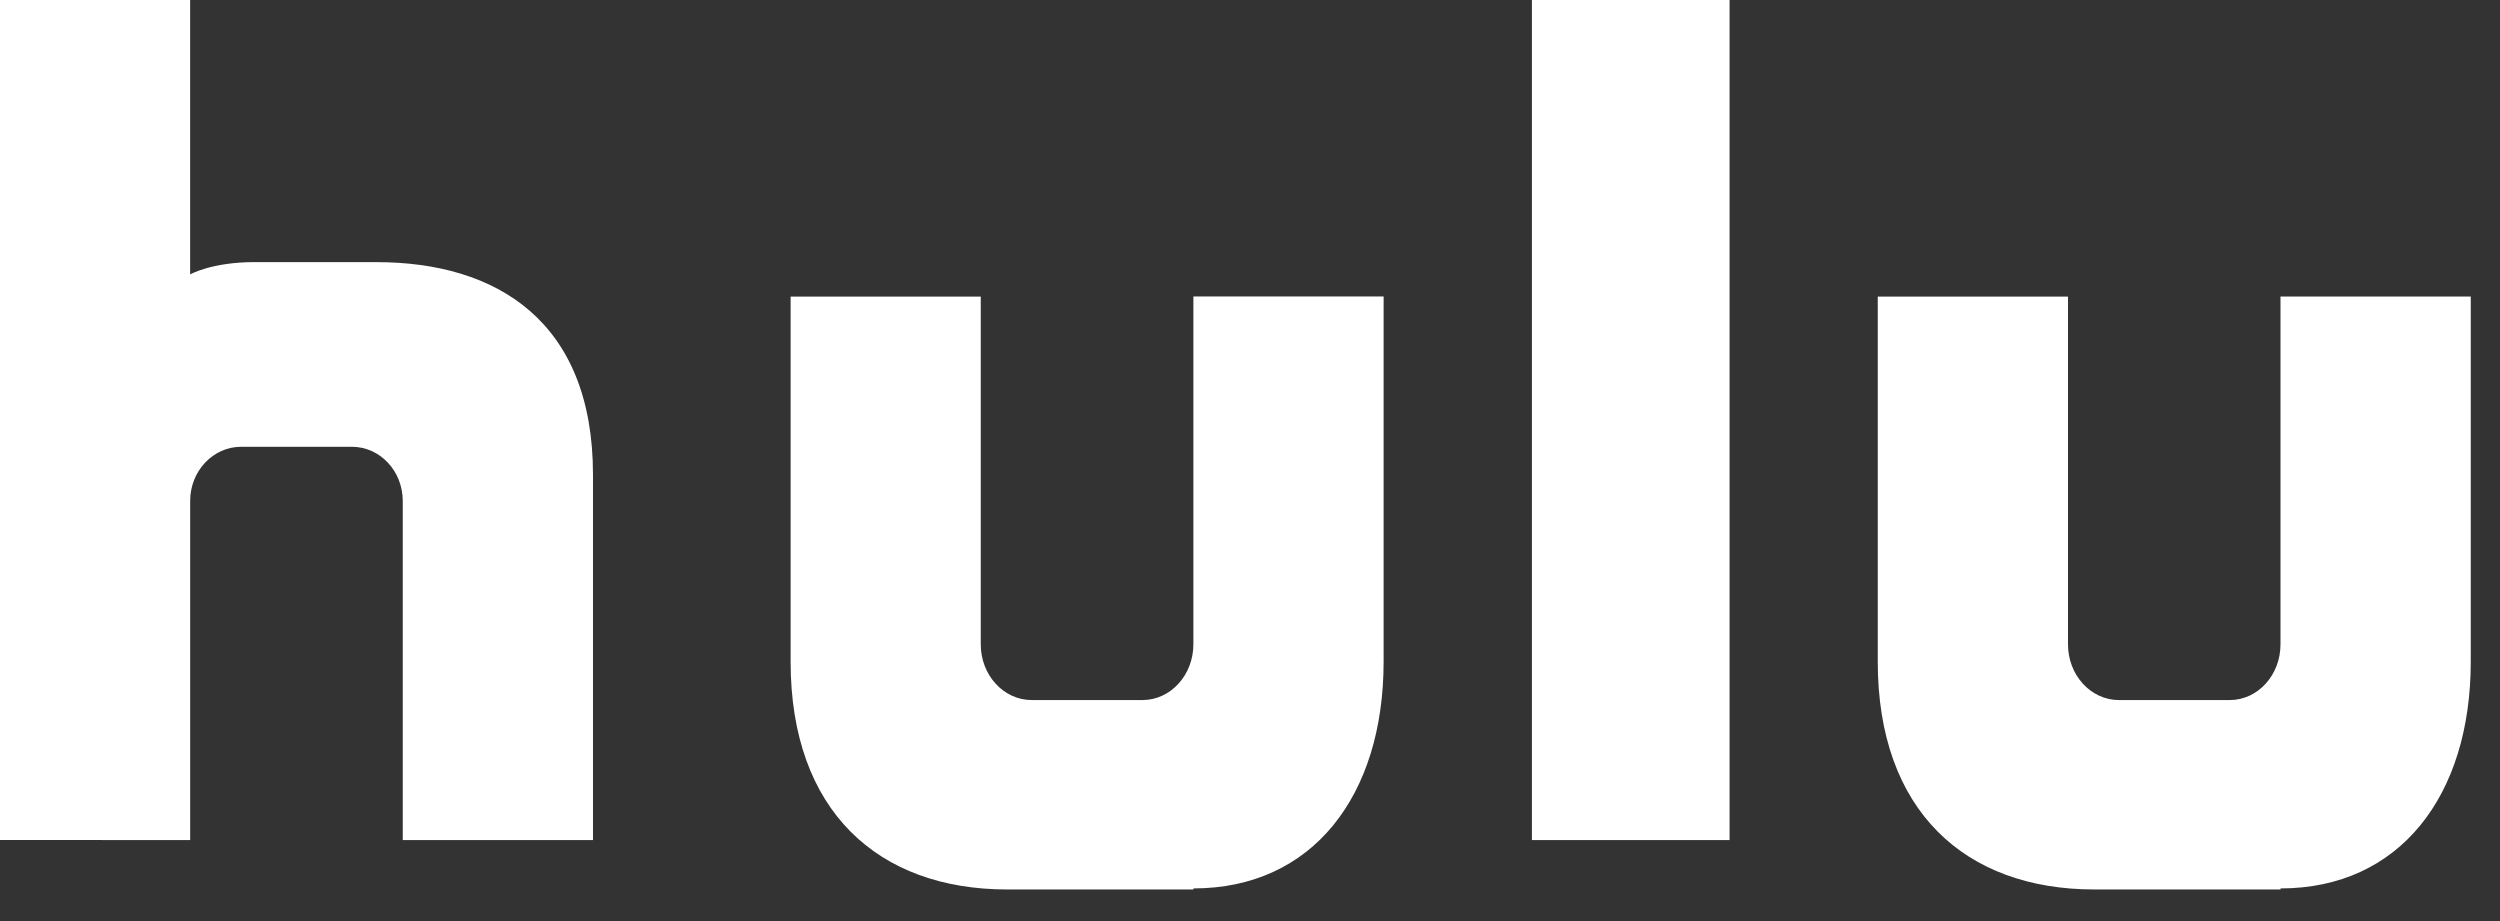
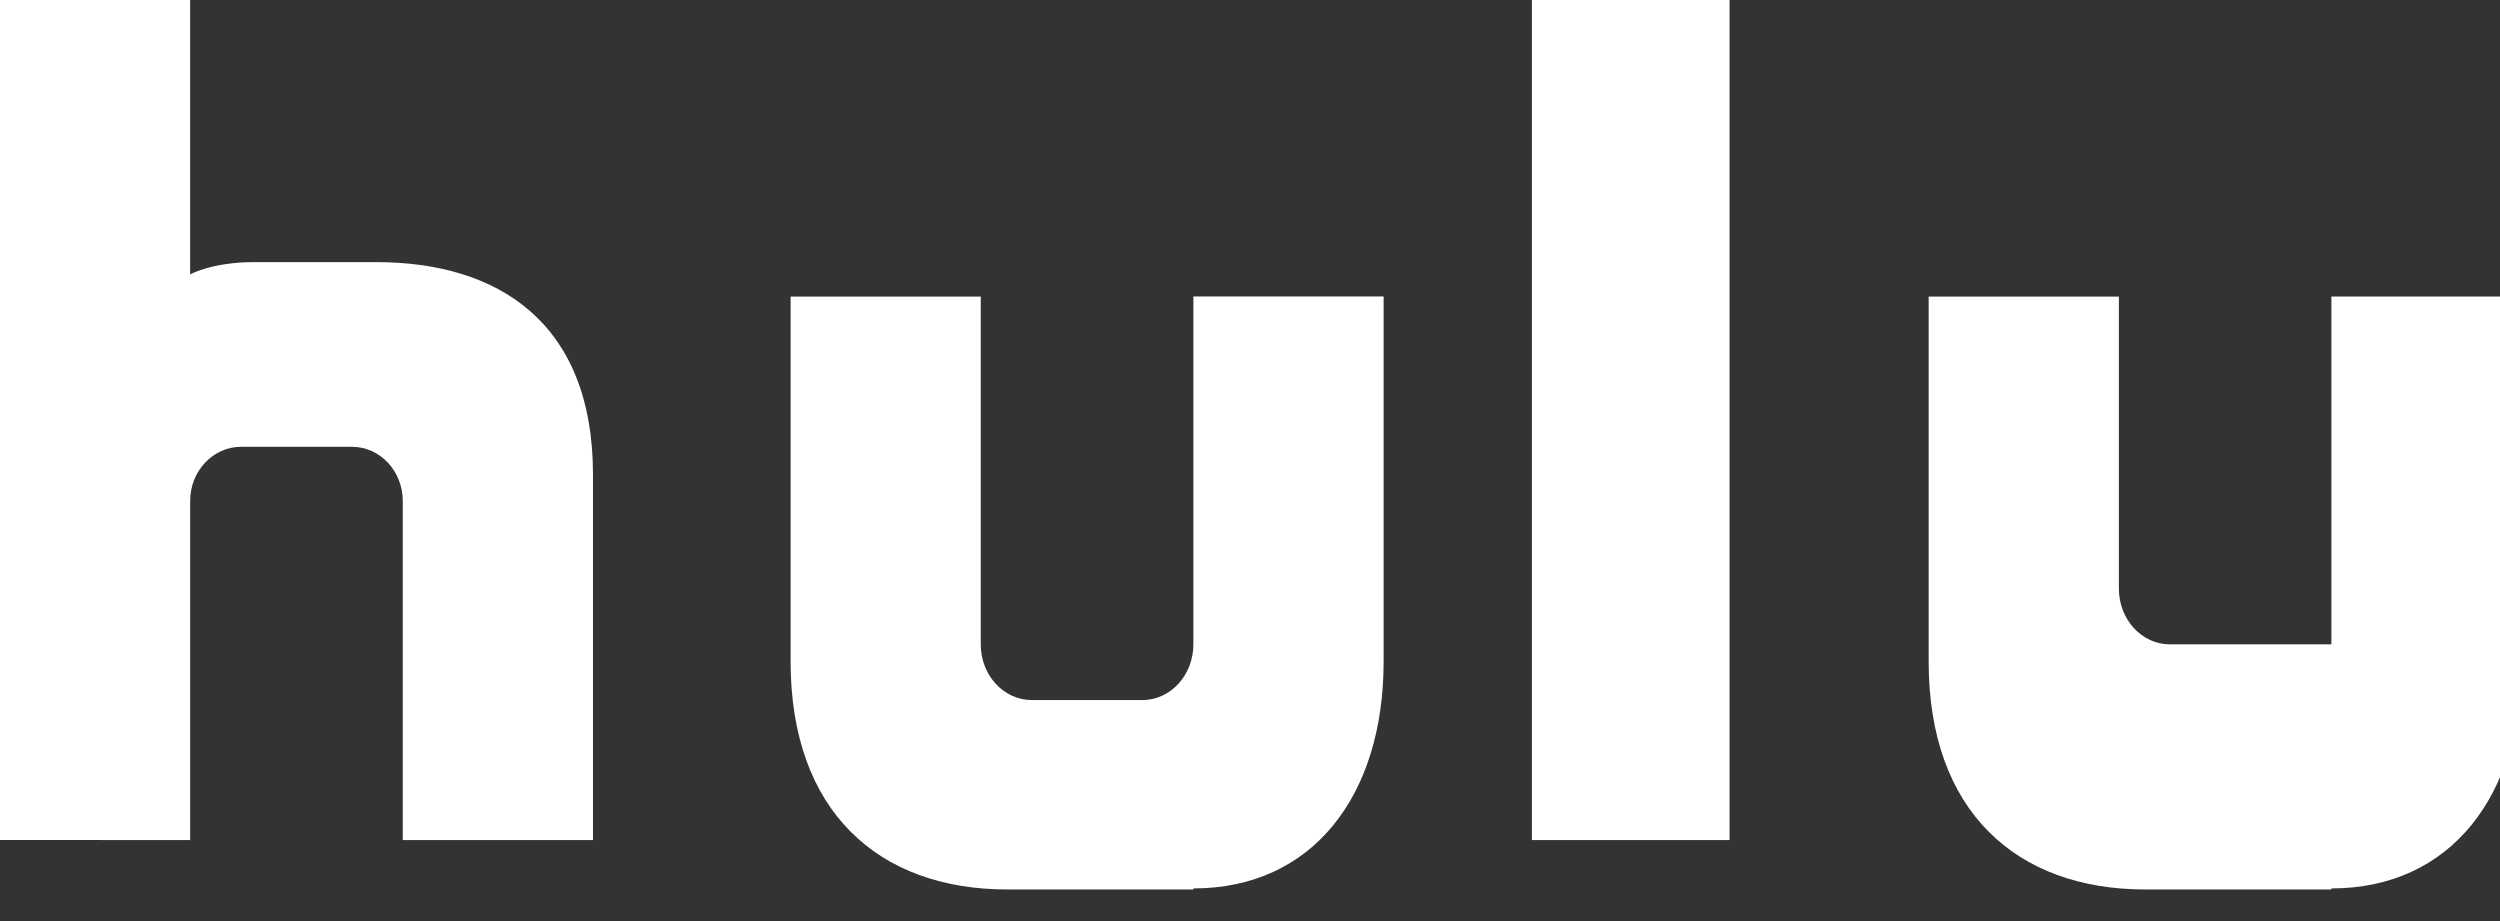
<svg xmlns="http://www.w3.org/2000/svg" width="76" height="28" fill="none">
  <rect width="100%" height="100%" fill="#333333" stroke="none" />
-   <path fill-rule="evenodd" clip-rule="evenodd" d="M7.737 7.968h3.708l-.002.001c3.663 0 6.584 1.8 6.584 6.465v11.104h-5.783V15.23c0-.911-.692-1.648-1.549-1.648H7.331c-.854 0-1.55.737-1.55 1.646v10.309H0V0h5.78v8.342s.655-.374 1.957-.374Zm44.84 17.57H46.57V0h6.009v25.538Zm-21.21-4.256h3.363c.854 0 1.549-.758 1.549-1.697V9.013h5.783v11.1c0 4.083-2.166 6.895-5.782 6.895v.032h-5.66c-3.927 0-6.585-2.39-6.585-6.924v-11.1h5.78v10.572c0 .936.693 1.694 1.551 1.694Zm37.96-1.694c0 .936-.689 1.694-1.547 1.694h-3.363c-.857 0-1.55-.758-1.55-1.694V9.017h-5.783v11.099c0 4.534 2.658 6.924 6.584 6.924h5.66v-.032c3.617 0 5.783-2.812 5.783-6.894v-11.1h-5.784v10.574Z" fill="#fff" />
+   <path fill-rule="evenodd" clip-rule="evenodd" d="M7.737 7.968h3.708l-.002.001c3.663 0 6.584 1.8 6.584 6.465v11.104h-5.783V15.23c0-.911-.692-1.648-1.549-1.648H7.331c-.854 0-1.55.737-1.55 1.646v10.309H0V0h5.78v8.342s.655-.374 1.957-.374Zm44.84 17.57H46.57V0h6.009v25.538Zm-21.21-4.256h3.363c.854 0 1.549-.758 1.549-1.697V9.013h5.783v11.1c0 4.083-2.166 6.895-5.782 6.895v.032h-5.66c-3.927 0-6.585-2.39-6.585-6.924v-11.1h5.78v10.572c0 .936.693 1.694 1.551 1.694Zm37.96-1.694h-3.363c-.857 0-1.55-.758-1.55-1.694V9.017h-5.783v11.099c0 4.534 2.658 6.924 6.584 6.924h5.66v-.032c3.617 0 5.783-2.812 5.783-6.894v-11.1h-5.784v10.574Z" fill="#fff" />
</svg>